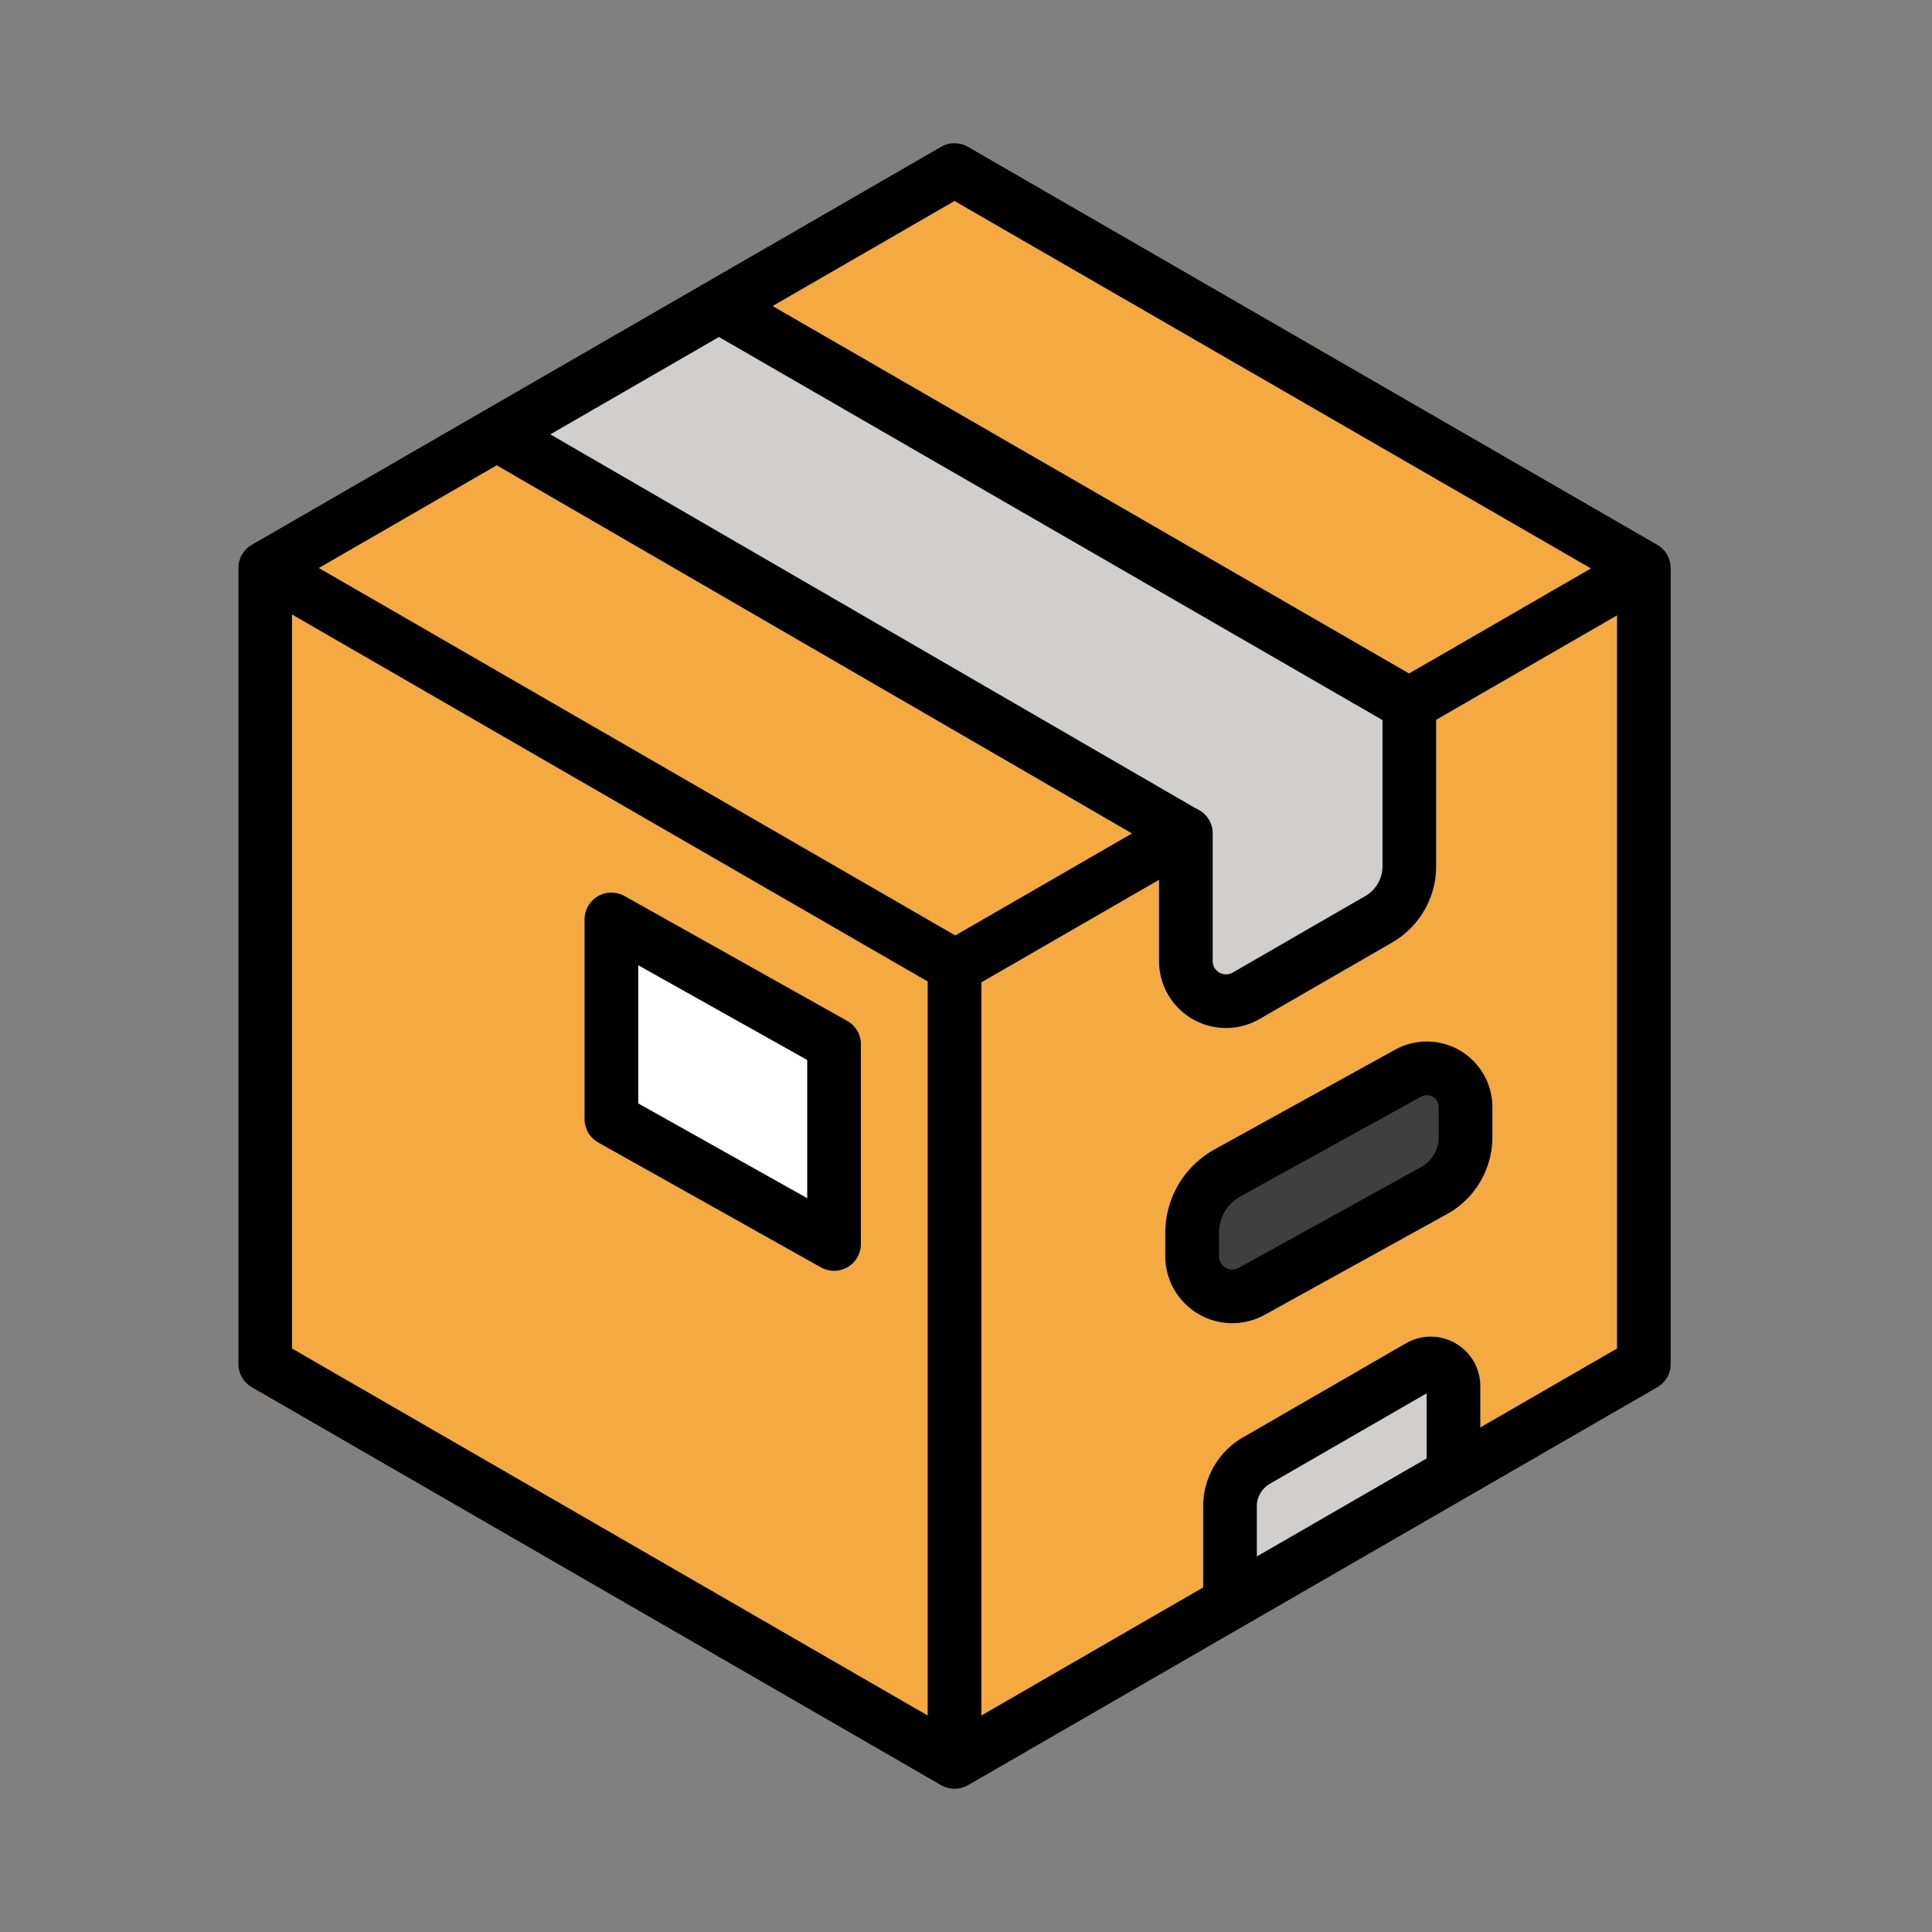
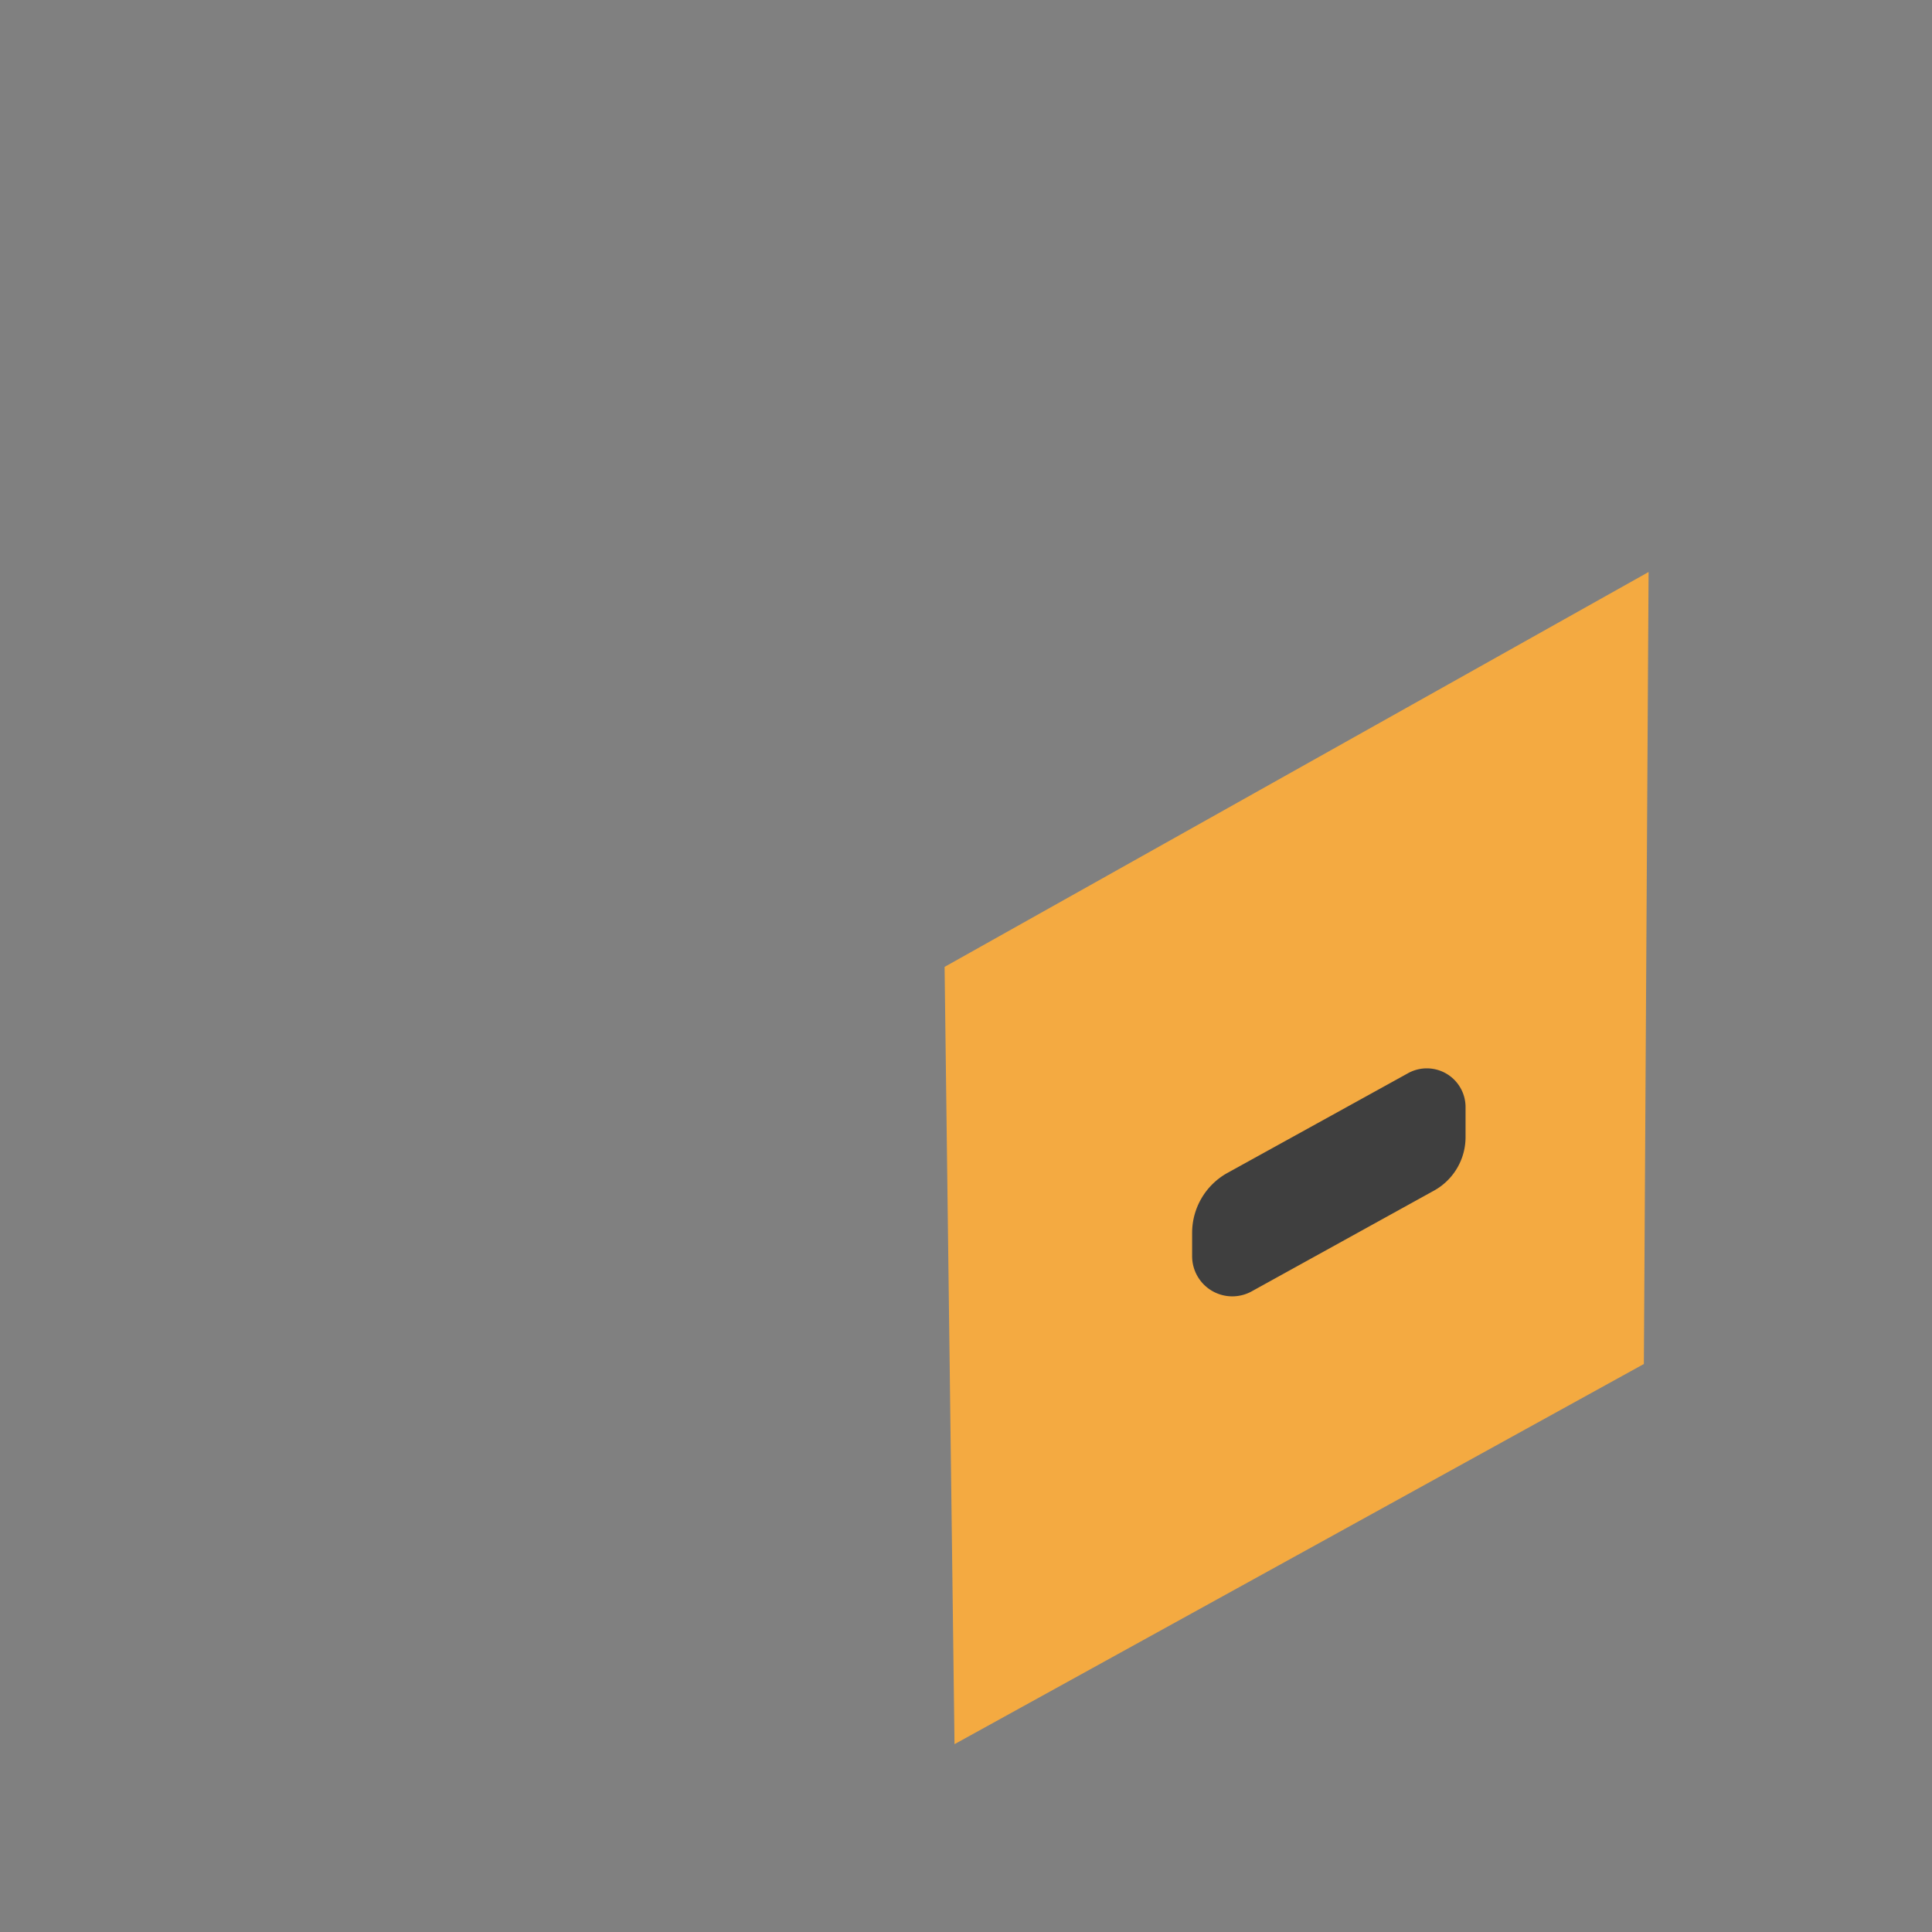
<svg xmlns="http://www.w3.org/2000/svg" viewBox="0 0 72 72" fill="currentColor" aria-hidden="true">
  <rect x="0" y="0" width="72" height="72" fill="#808080" stroke="none" />
-   <path fill="#f4aa41" d="M35.572 66.664a1.003 1.003 0 01-.5-.134L9.382 51.698a1 1 0 01-.5-.866V21.168a1 1 0 01.5-.866L35.072 5.47a1.004 1.004 0 011 0l25.69 14.832a1 1 0 01.003 1.731L36.629 36.61l-.057 29.056a1 1 0 01-1 .998z" />
  <path fill="#f4aa41" d="M35.572 65l25.69-14.168.176-29.515-26.236 14.716.37 28.967z" />
-   <path fill="#d0cfce" d="M44.441 37.978a2.471 2.471 0 01-1.249-2.163v-4.172l-25.07-14.529a1 1 0 010-1.73l8.26-4.792a1.003 1.003 0 011.002-.001l25.638 14.801a1 1 0 01.5.867v6.024a3.29 3.29 0 01-1.64 2.84l-4.945 2.855a2.474 2.474 0 01-2.496 0zM45.338 60.341a1 1 0 01-.5-.866v-3.336a2.978 2.978 0 011.485-2.572l6.073-3.507a1.847 1.847 0 012.77 1.6v3.007a1 1 0 01-.5.866l-8.328 4.809a1.001 1.001 0 01-1 0z" />
  <path fill="#3f3f3f" d="M44.427 45.946v.869a1.497 1.497 0 002.245 1.296l6.805-3.76a2.28 2.28 0 001.14-1.975v-1.118a1.444 1.444 0 00-2.166-1.25l-6.745 3.724a2.557 2.557 0 00-1.279 2.214z" />
-   <path fill="#fff" d="M31.083 38.917l-8.298-4.653v7.442l8.298 4.653v-7.442z" />
  <g fill="none" stroke="#000" stroke-linecap="round" stroke-linejoin="round" stroke-width="2">
-     <path d="M61.262 21.168L35.572 6.336 9.882 21.168v29.664l25.69 14.832 25.69-14.832V21.168zM35.572 36.033v29.631M35.63 36.033L9.94 21.201M52.517 26.25l8.745-5.049M35.572 36.033l8.616-4.974" />
-     <path d="M26.884 11.457l25.638 14.801v6.025a2.28 2.28 0 01-1.14 1.975l-4.944 2.854a1.497 1.497 0 01-2.245-1.296v-4.749L18.623 16.25M31.083 38.917l-8.298-4.653v7.442l8.298 4.653v-7.442zM54.167 54.666V51.66a.847.847 0 00-1.271-.734l-6.073 3.506a1.97 1.97 0 00-.985 1.707v3.336M44.427 45.946v.869a1.497 1.497 0 002.245 1.296l6.805-3.76a2.28 2.28 0 001.14-1.975v-1.118a1.444 1.444 0 00-2.166-1.25l-6.745 3.724a2.557 2.557 0 00-1.279 2.214z" />
-   </g>
+     </g>
</svg>